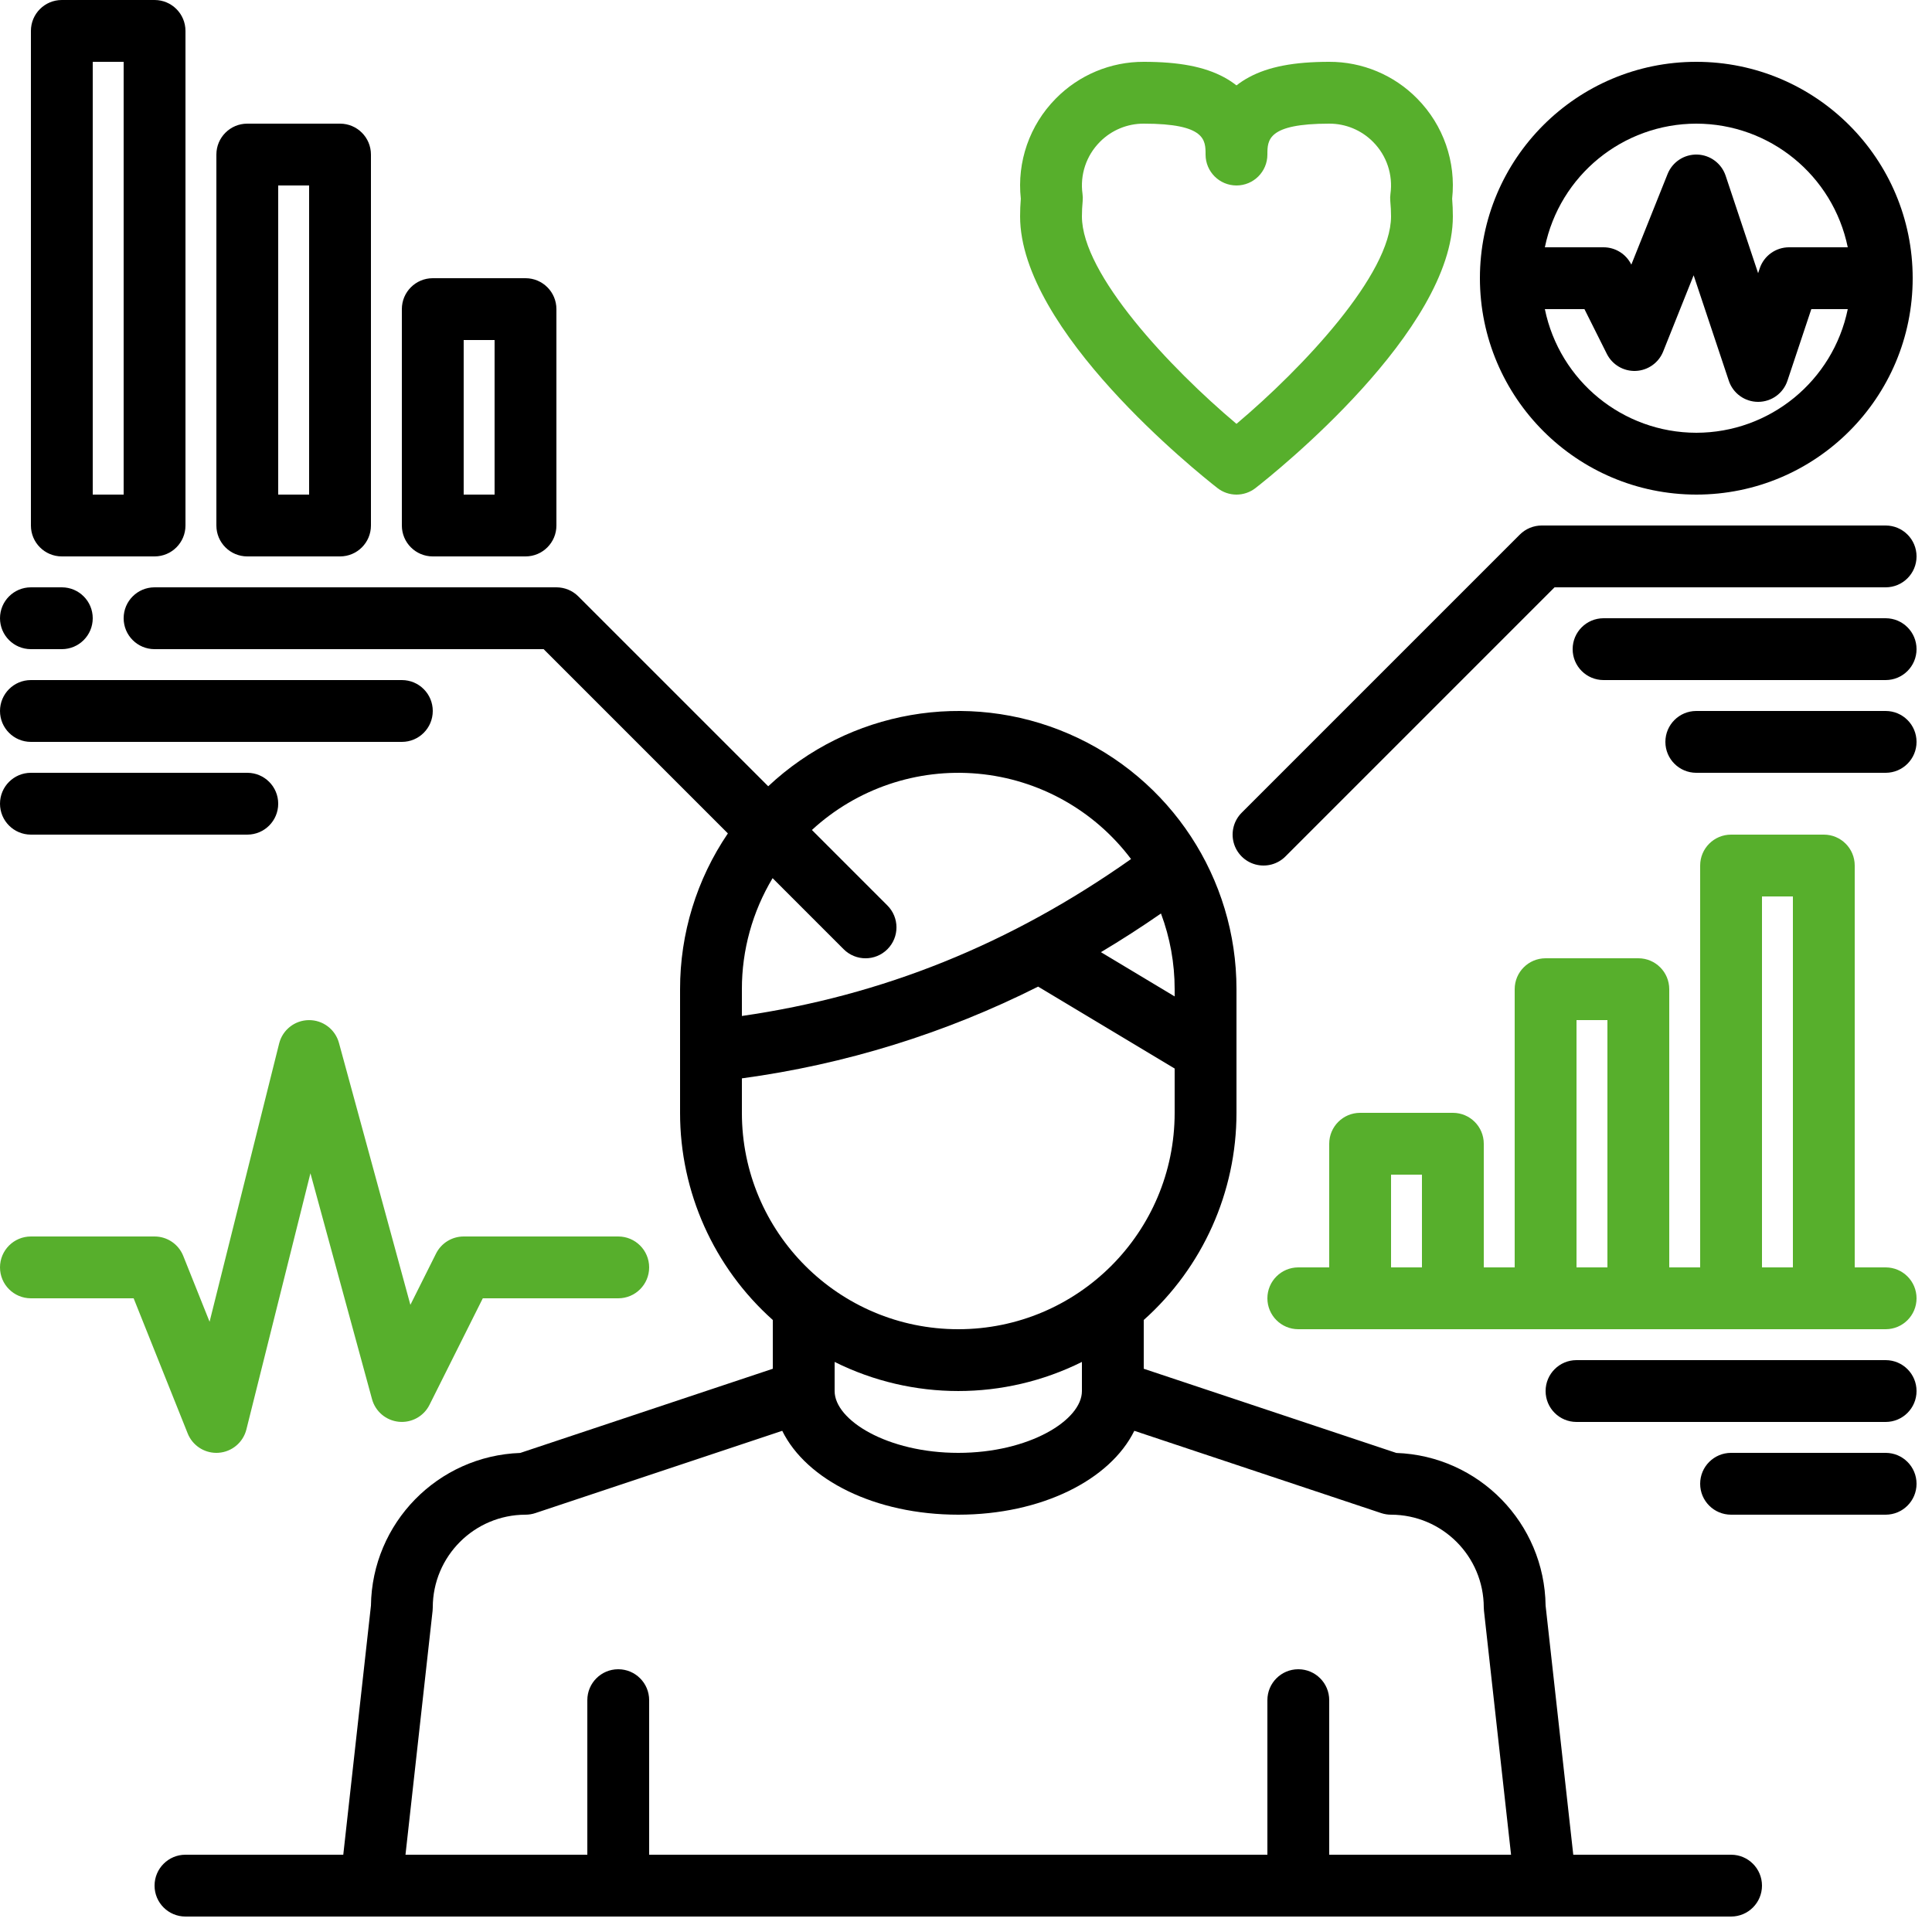
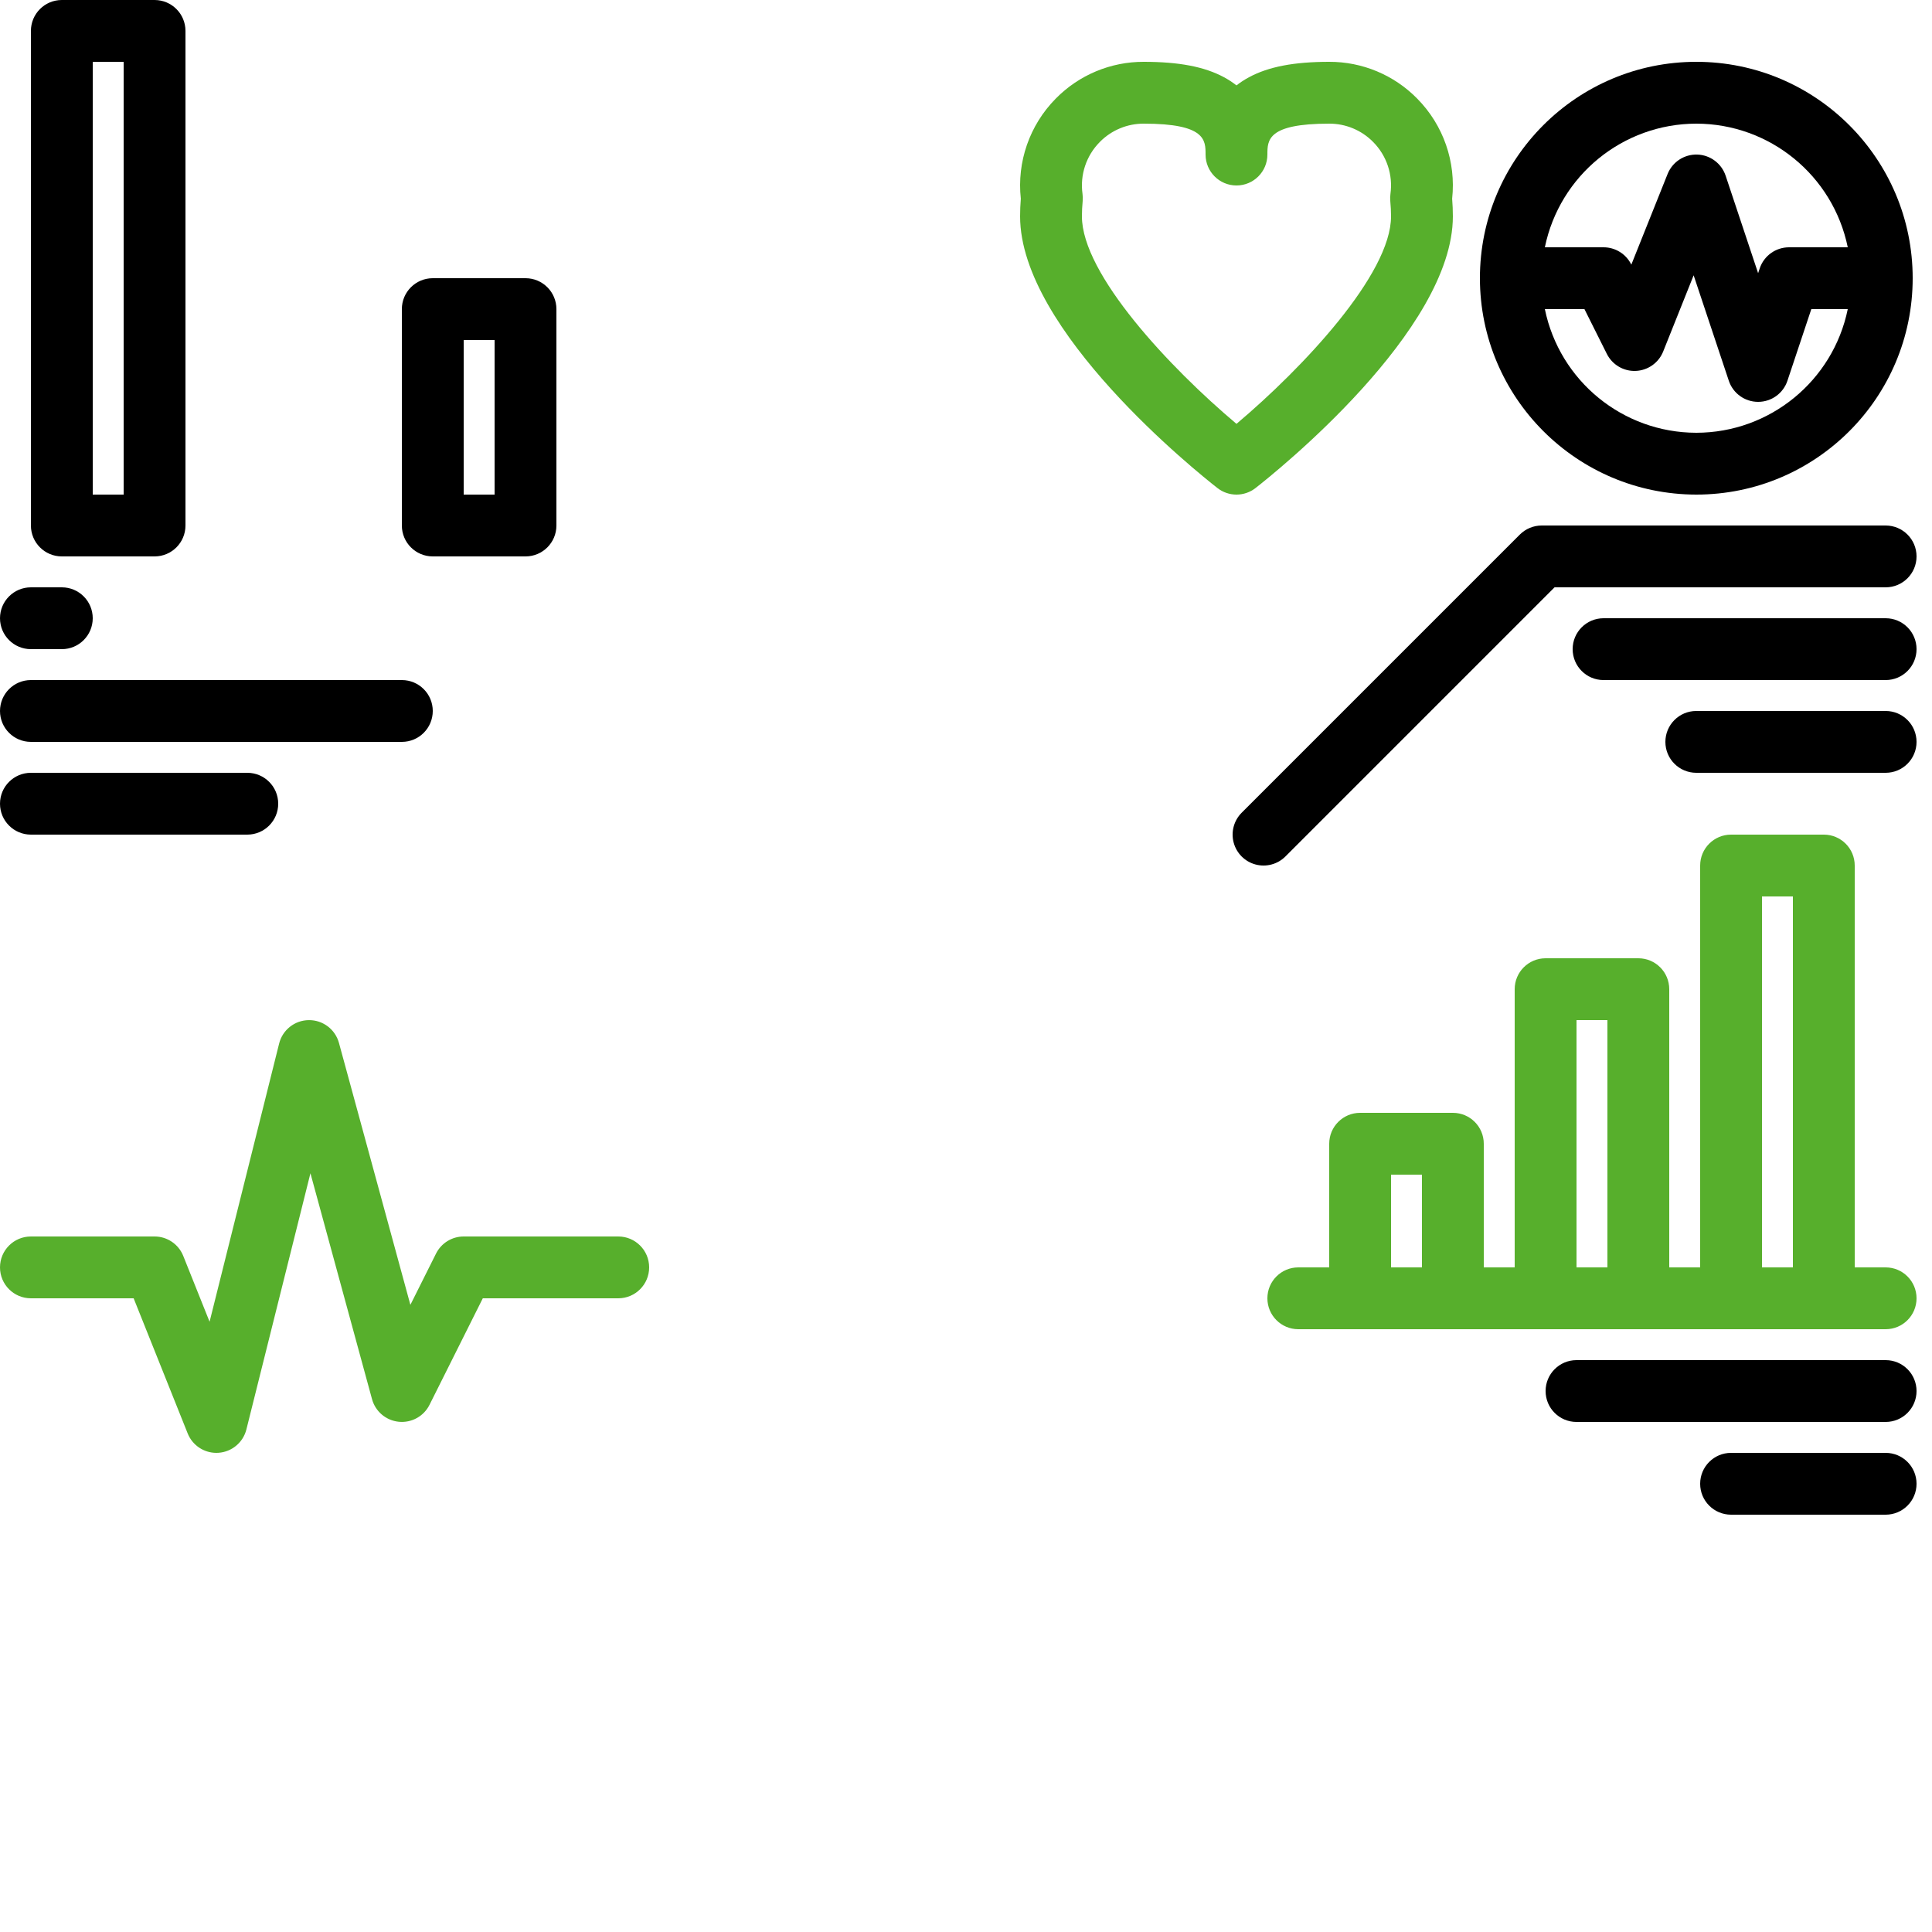
<svg xmlns="http://www.w3.org/2000/svg" width="75px" height="75px" viewBox="0 0 75 75">
  <title>people</title>
  <g id="Page-1" stroke="none" stroke-width="1" fill="none" fill-rule="evenodd">
    <g id="blast-page" transform="translate(-680, -1231)" fill-rule="nonzero">
      <g id="Group-22" transform="translate(7, 921)">
        <g id="Group-21" transform="translate(40, 96)">
          <g id="Group-15" transform="translate(0, 173)">
            <g id="people" transform="translate(633, 41)">
              <path d="M65.85,19.2 C70.489,19.2 74.25,15.439 74.25,10.8 C74.25,6.161 70.489,2.4 65.85,2.4 C61.211,2.4 57.45,6.161 57.45,10.8 C57.455,15.437 61.213,19.195 65.85,19.2 L65.85,19.2 Z M65.85,16.8 C63,16.796 60.545,14.792 59.971,12 L61.508,12 L62.377,13.737 C62.588,14.159 63.028,14.419 63.5,14.399 C63.972,14.379 64.389,14.084 64.564,13.646 L65.747,10.687 L67.112,14.78 C67.275,15.27 67.733,15.6 68.25,15.6 C68.767,15.6 69.225,15.27 69.388,14.78 L70.315,12 L71.73,12 C71.156,14.792 68.7,16.797 65.85,16.8 L65.85,16.8 Z M65.85,4.8 C68.7,4.803 71.156,6.808 71.73,9.6 L69.45,9.6 C68.933,9.6 68.475,9.93 68.311,10.421 L68.25,10.605 L66.989,6.821 C66.829,6.343 66.389,6.015 65.885,6 C65.382,5.986 64.923,6.287 64.736,6.754 L63.328,10.273 L63.323,10.263 C63.12,9.857 62.704,9.6 62.25,9.6 L59.971,9.6 C60.545,6.808 63,4.804 65.85,4.8 L65.85,4.8 Z" id="Shape" fill="#000000" />
              <path d="M73.2,20.4 L59.85,20.4 C59.532,20.4 59.227,20.526 59.001,20.751 L48.201,31.551 C47.898,31.855 47.78,32.296 47.891,32.711 C48.002,33.125 48.325,33.448 48.739,33.559 C49.154,33.67 49.595,33.552 49.899,33.249 L60.347,22.8 L73.2,22.8 C73.863,22.8 74.4,22.263 74.4,21.6 C74.4,20.937 73.863,20.4 73.2,20.4 Z" id="Path" fill="#000000" />
              <path d="M73.2,24 L62.25,24 C61.587,24 61.05,24.537 61.05,25.2 C61.05,25.863 61.587,26.4 62.25,26.4 L73.2,26.4 C73.863,26.4 74.4,25.863 74.4,25.2 C74.4,24.537 73.863,24 73.2,24 Z" id="Path" fill="#000000" />
              <path d="M73.2,27.6 L65.85,27.6 C65.187,27.6 64.65,28.137 64.65,28.8 C64.65,29.463 65.187,30 65.85,30 L73.2,30 C73.863,30 74.4,29.463 74.4,28.8 C74.4,28.137 73.863,27.6 73.2,27.6 Z" id="Path" fill="#000000" />
-               <path d="M9.6,21.6 L13.2,21.6 C13.863,21.6 14.4,21.063 14.4,20.4 L14.4,6 C14.4,5.337 13.863,4.8 13.2,4.8 L9.6,4.8 C8.937,4.8 8.4,5.337 8.4,6 L8.4,20.4 C8.4,21.063 8.937,21.6 9.6,21.6 Z M10.8,7.2 L12,7.2 L12,19.2 L10.8,19.2 L10.8,7.2 Z" id="Shape" fill="#000000" />
              <path d="M2.4,21.6 L6,21.6 C6.663,21.6 7.2,21.063 7.2,20.4 L7.2,1.2 C7.2,0.537 6.663,0 6,0 L2.4,0 C1.737,0 1.2,0.537 1.2,1.2 L1.2,20.4 C1.2,21.063 1.737,21.6 2.4,21.6 Z M3.6,2.4 L4.8,2.4 L4.8,19.2 L3.6,19.2 L3.6,2.4 Z" id="Shape" fill="#000000" />
              <path d="M16.8,21.6 L20.4,21.6 C21.063,21.6 21.6,21.063 21.6,20.4 L21.6,12 C21.6,11.337 21.063,10.8 20.4,10.8 L16.8,10.8 C16.137,10.8 15.6,11.337 15.6,12 L15.6,20.4 C15.6,21.063 16.137,21.6 16.8,21.6 Z M18,13.2 L19.2,13.2 L19.2,19.2 L18,19.2 L18,13.2 Z" id="Shape" fill="#000000" />
              <path d="M1.2,25.2 L2.4,25.2 C3.063,25.2 3.6,24.663 3.6,24 C3.6,23.337 3.063,22.8 2.4,22.8 L1.2,22.8 C0.537,22.8 0,23.337 0,24 C0,24.663 0.537,25.2 1.2,25.2 Z" id="Path" fill="#000000" />
              <path d="M1.2,28.8 L15.6,28.8 C16.263,28.8 16.8,28.263 16.8,27.6 C16.8,26.937 16.263,26.4 15.6,26.4 L1.2,26.4 C0.537,26.4 0,26.937 0,27.6 C0,28.263 0.537,28.8 1.2,28.8 Z" id="Path" fill="#000000" />
              <path d="M1.2,32.4 L9.6,32.4 C10.263,32.4 10.8,31.863 10.8,31.2 C10.8,30.537 10.263,30 9.6,30 L1.2,30 C0.537,30 0,30.537 0,31.2 C0,31.863 0.537,32.4 1.2,32.4 Z" id="Path" fill="#000000" />
-               <path d="M67.2,72 L61.074,72 L60,62.33 C59.958,59.125 57.408,56.517 54.206,56.403 L44.4,53.135 L44.4,51.242 C46.691,49.197 48.001,46.271 48,43.2 L48,38.4 C48.003,34.096 45.448,30.201 41.498,28.49 C37.549,26.778 32.96,27.578 29.822,30.523 L22.449,23.151 C22.224,22.926 21.918,22.8 21.6,22.8 L6,22.8 C5.337,22.8 4.8,23.337 4.8,24 C4.8,24.663 5.337,25.2 6,25.2 L21.104,25.2 L28.256,32.353 C27.044,34.137 26.398,36.244 26.4,38.4 L26.4,43.2 C26.399,46.271 27.709,49.197 30,51.242 L30,53.135 L20.195,56.403 C16.992,56.517 14.442,59.125 14.4,62.33 L13.326,72 L7.2,72 C6.537,72 6,72.537 6,73.2 C6,73.863 6.537,74.4 7.2,74.4 L67.2,74.4 C67.863,74.4 68.4,73.863 68.4,73.2 C68.4,72.537 67.863,72 67.2,72 Z M45.069,35.462 C45.421,36.401 45.6,37.397 45.6,38.4 L45.6,38.681 L42.738,36.963 C43.526,36.493 44.303,35.993 45.069,35.462 Z M28.8,38.4 C28.798,36.882 29.211,35.392 29.992,34.09 L32.751,36.849 C33.22,37.318 33.98,37.318 34.449,36.849 C34.918,36.38 34.918,35.62 34.449,35.151 L31.518,32.22 C33.261,30.614 35.602,29.82 37.963,30.035 C40.323,30.249 42.482,31.453 43.907,33.348 C39.224,36.653 34.26,38.654 28.8,39.44 L28.8,38.4 Z M28.8,43.2 L28.8,41.862 C32.804,41.32 36.691,40.116 40.3,38.3 L45.6,41.48 L45.6,43.2 C45.6,47.839 41.839,51.6 37.2,51.6 C32.561,51.6 28.8,47.839 28.8,43.2 Z M42,52.87 L42,54 C42,55.133 39.947,56.4 37.2,56.4 C34.453,56.4 32.4,55.133 32.4,54 L32.4,52.87 C35.423,54.376 38.977,54.376 42,52.87 L42,52.87 Z M51.6,72 L51.6,66 C51.6,65.337 51.063,64.8 50.4,64.8 C49.737,64.8 49.2,65.337 49.2,66 L49.2,72 L25.2,72 L25.2,66 C25.2,65.337 24.663,64.8 24,64.8 C23.337,64.8 22.8,65.337 22.8,66 L22.8,72 L15.741,72 L16.793,62.532 C16.797,62.488 16.8,62.444 16.8,62.4 C16.803,60.413 18.413,58.803 20.4,58.8 C20.529,58.8 20.657,58.779 20.779,58.739 L30.366,55.544 C31.309,57.456 33.977,58.8 37.2,58.8 C40.423,58.8 43.09,57.456 44.034,55.544 L53.62,58.739 C53.743,58.779 53.871,58.8 54,58.8 C55.987,58.803 57.597,60.413 57.6,62.4 C57.6,62.444 57.603,62.488 57.608,62.532 L58.659,72 L51.6,72 Z" id="Shape" fill="#000000" />
              <path d="M8.4,56.4 C8.427,56.4 8.454,56.399 8.482,56.397 C9.001,56.362 9.438,55.996 9.565,55.491 L12.051,45.546 L14.442,54.315 C14.573,54.795 14.987,55.144 15.482,55.193 C15.977,55.242 16.451,54.981 16.673,54.536 L18.742,50.4 L24,50.4 C24.663,50.4 25.2,49.863 25.2,49.2 C25.2,48.537 24.663,48 24,48 L18,48 C17.546,48 17.13,48.257 16.927,48.663 L15.931,50.654 L13.158,40.485 C13.014,39.958 12.533,39.595 11.987,39.601 C11.441,39.607 10.968,39.98 10.836,40.51 L8.136,51.31 L7.114,48.755 C6.932,48.299 6.491,48 6,48 L1.2,48 C0.537,48 0,48.537 0,49.2 C0,49.863 0.537,50.4 1.2,50.4 L5.188,50.4 L7.286,55.646 C7.468,56.101 7.909,56.4 8.4,56.4 Z" id="Path" fill="#57AF2C" />
              <path d="M73.2,49.2 L72,49.2 L72,33.6 C72,32.937 71.463,32.4 70.8,32.4 L67.2,32.4 C66.537,32.4 66,32.937 66,33.6 L66,49.2 L64.8,49.2 L64.8,38.4 C64.8,37.737 64.263,37.2 63.6,37.2 L60,37.2 C59.337,37.2 58.8,37.737 58.8,38.4 L58.8,49.2 L57.6,49.2 L57.6,44.4 C57.6,43.737 57.063,43.2 56.4,43.2 L52.8,43.2 C52.137,43.2 51.6,43.737 51.6,44.4 L51.6,49.2 L50.4,49.2 C49.737,49.2 49.2,49.737 49.2,50.4 C49.2,51.063 49.737,51.6 50.4,51.6 L73.2,51.6 C73.863,51.6 74.4,51.063 74.4,50.4 C74.4,49.737 73.863,49.2 73.2,49.2 Z M55.2,49.2 L54,49.2 L54,45.6 L55.2,45.6 L55.2,49.2 Z M62.4,49.2 L61.2,49.2 L61.2,39.6 L62.4,39.6 L62.4,49.2 Z M69.6,49.2 L68.4,49.2 L68.4,34.8 L69.6,34.8 L69.6,49.2 Z" id="Shape" fill="#57AF2C" />
              <path d="M73.2,52.8 L61.2,52.8 C60.537,52.8 60,53.337 60,54 C60,54.663 60.537,55.2 61.2,55.2 L73.2,55.2 C73.863,55.2 74.4,54.663 74.4,54 C74.4,53.337 73.863,52.8 73.2,52.8 Z" id="Path" fill="#000000" />
              <path d="M73.2,56.4 L67.2,56.4 C66.537,56.4 66,56.937 66,57.6 C66,58.263 66.537,58.8 67.2,58.8 L73.2,58.8 C73.863,58.8 74.4,58.263 74.4,57.6 C74.4,56.937 73.863,56.4 73.2,56.4 Z" id="Path" fill="#000000" />
              <path d="M47.261,18.946 C47.695,19.285 48.305,19.285 48.739,18.946 C49.523,18.333 56.4,12.834 56.4,8.4 C56.4,8.174 56.391,7.944 56.372,7.714 C56.528,6.283 56.031,4.857 55.02,3.832 L55.01,3.822 C54.111,2.909 52.882,2.396 51.6,2.4 C50.232,2.4 49.242,2.59 48.485,2.999 C48.315,3.09 48.152,3.196 48,3.315 C47.848,3.196 47.686,3.09 47.515,2.998 C46.758,2.59 45.768,2.4 44.4,2.4 C43.118,2.396 41.889,2.909 40.99,3.822 L40.98,3.832 C39.969,4.857 39.472,6.283 39.628,7.714 C39.609,7.944 39.6,8.174 39.6,8.4 C39.6,12.834 46.477,18.333 47.261,18.946 Z M42.023,7.527 C41.92,6.787 42.168,6.042 42.694,5.512 L42.703,5.503 C43.152,5.051 43.763,4.798 44.4,4.8 C46.8,4.8 46.8,5.438 46.8,6 C46.8,6.663 47.337,7.2 48,7.2 C48.663,7.2 49.2,6.663 49.2,6 C49.2,5.438 49.2,4.8 51.6,4.8 C52.237,4.798 52.848,5.051 53.297,5.503 L53.306,5.512 C53.832,6.042 54.08,6.787 53.977,7.527 C53.964,7.62 53.962,7.715 53.971,7.809 C53.99,8.007 54,8.206 54,8.4 C54,10.643 50.579,14.281 48,16.454 C45.42,14.284 42,10.647 42,8.4 C42,8.206 42.01,8.007 42.029,7.809 C42.038,7.715 42.036,7.62 42.023,7.527 L42.023,7.527 Z" id="Shape" fill="#57AF2C" />
            </g>
          </g>
        </g>
      </g>
    </g>
  </g>
</svg>